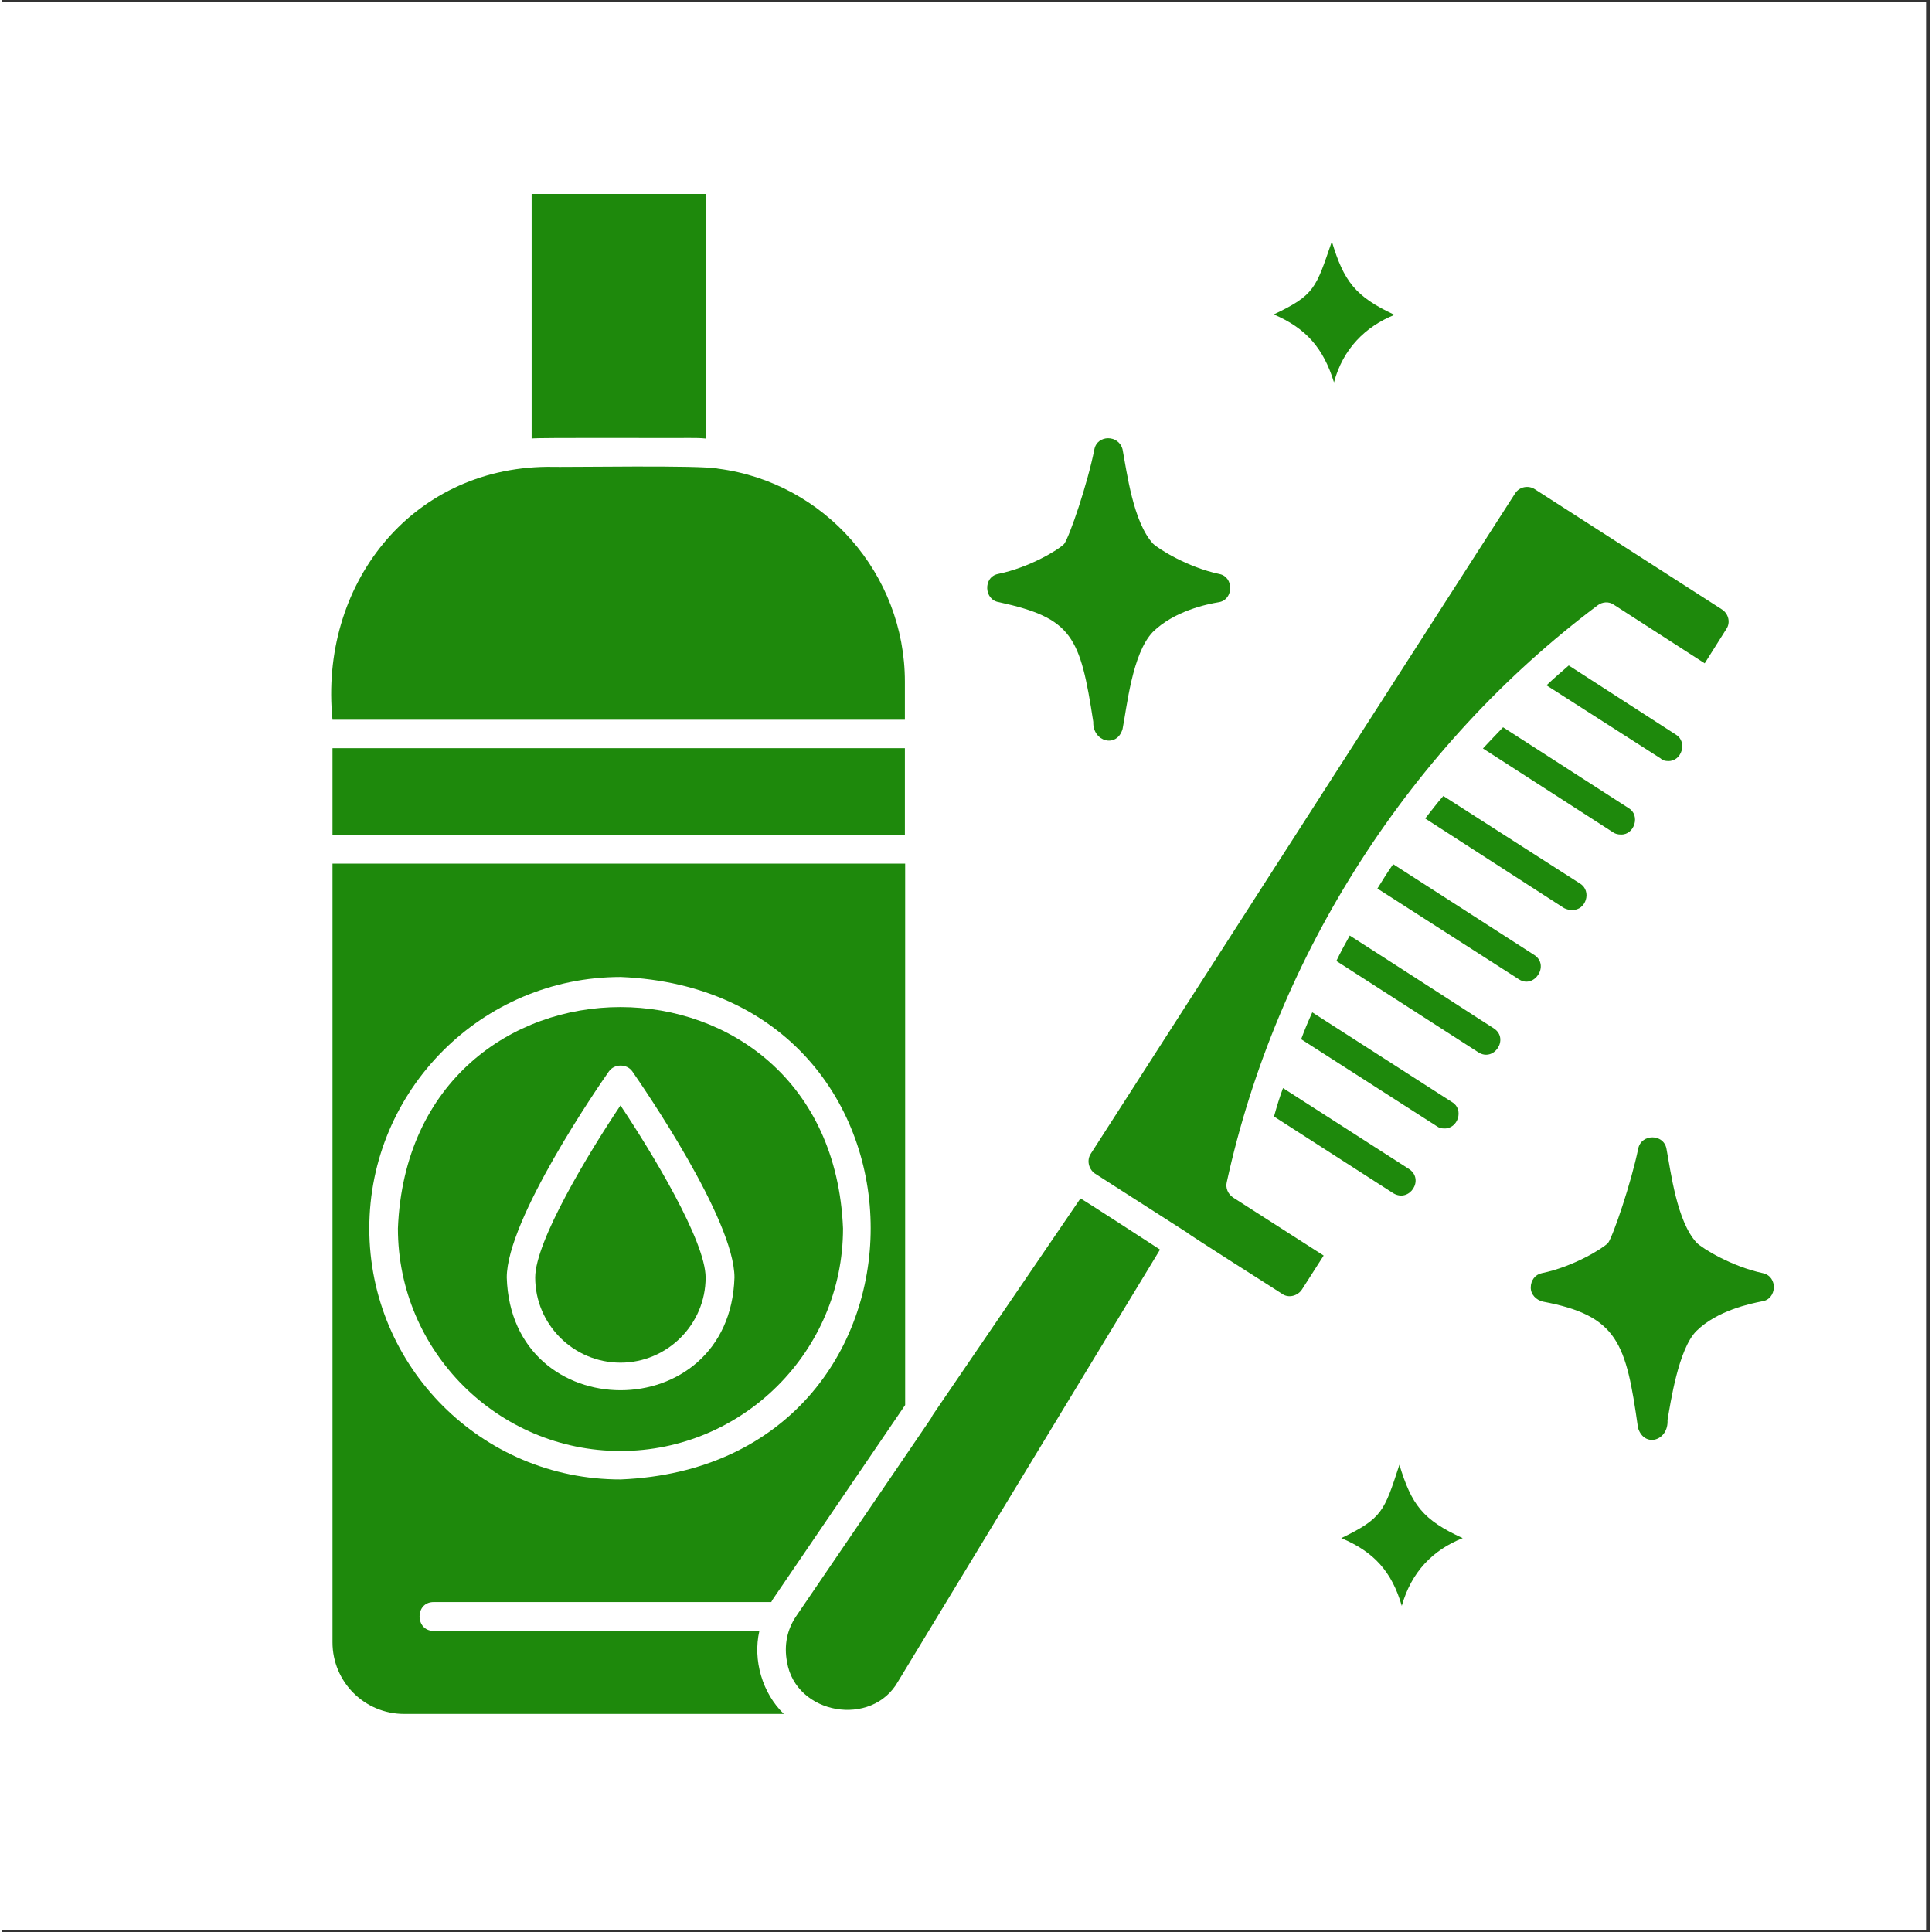
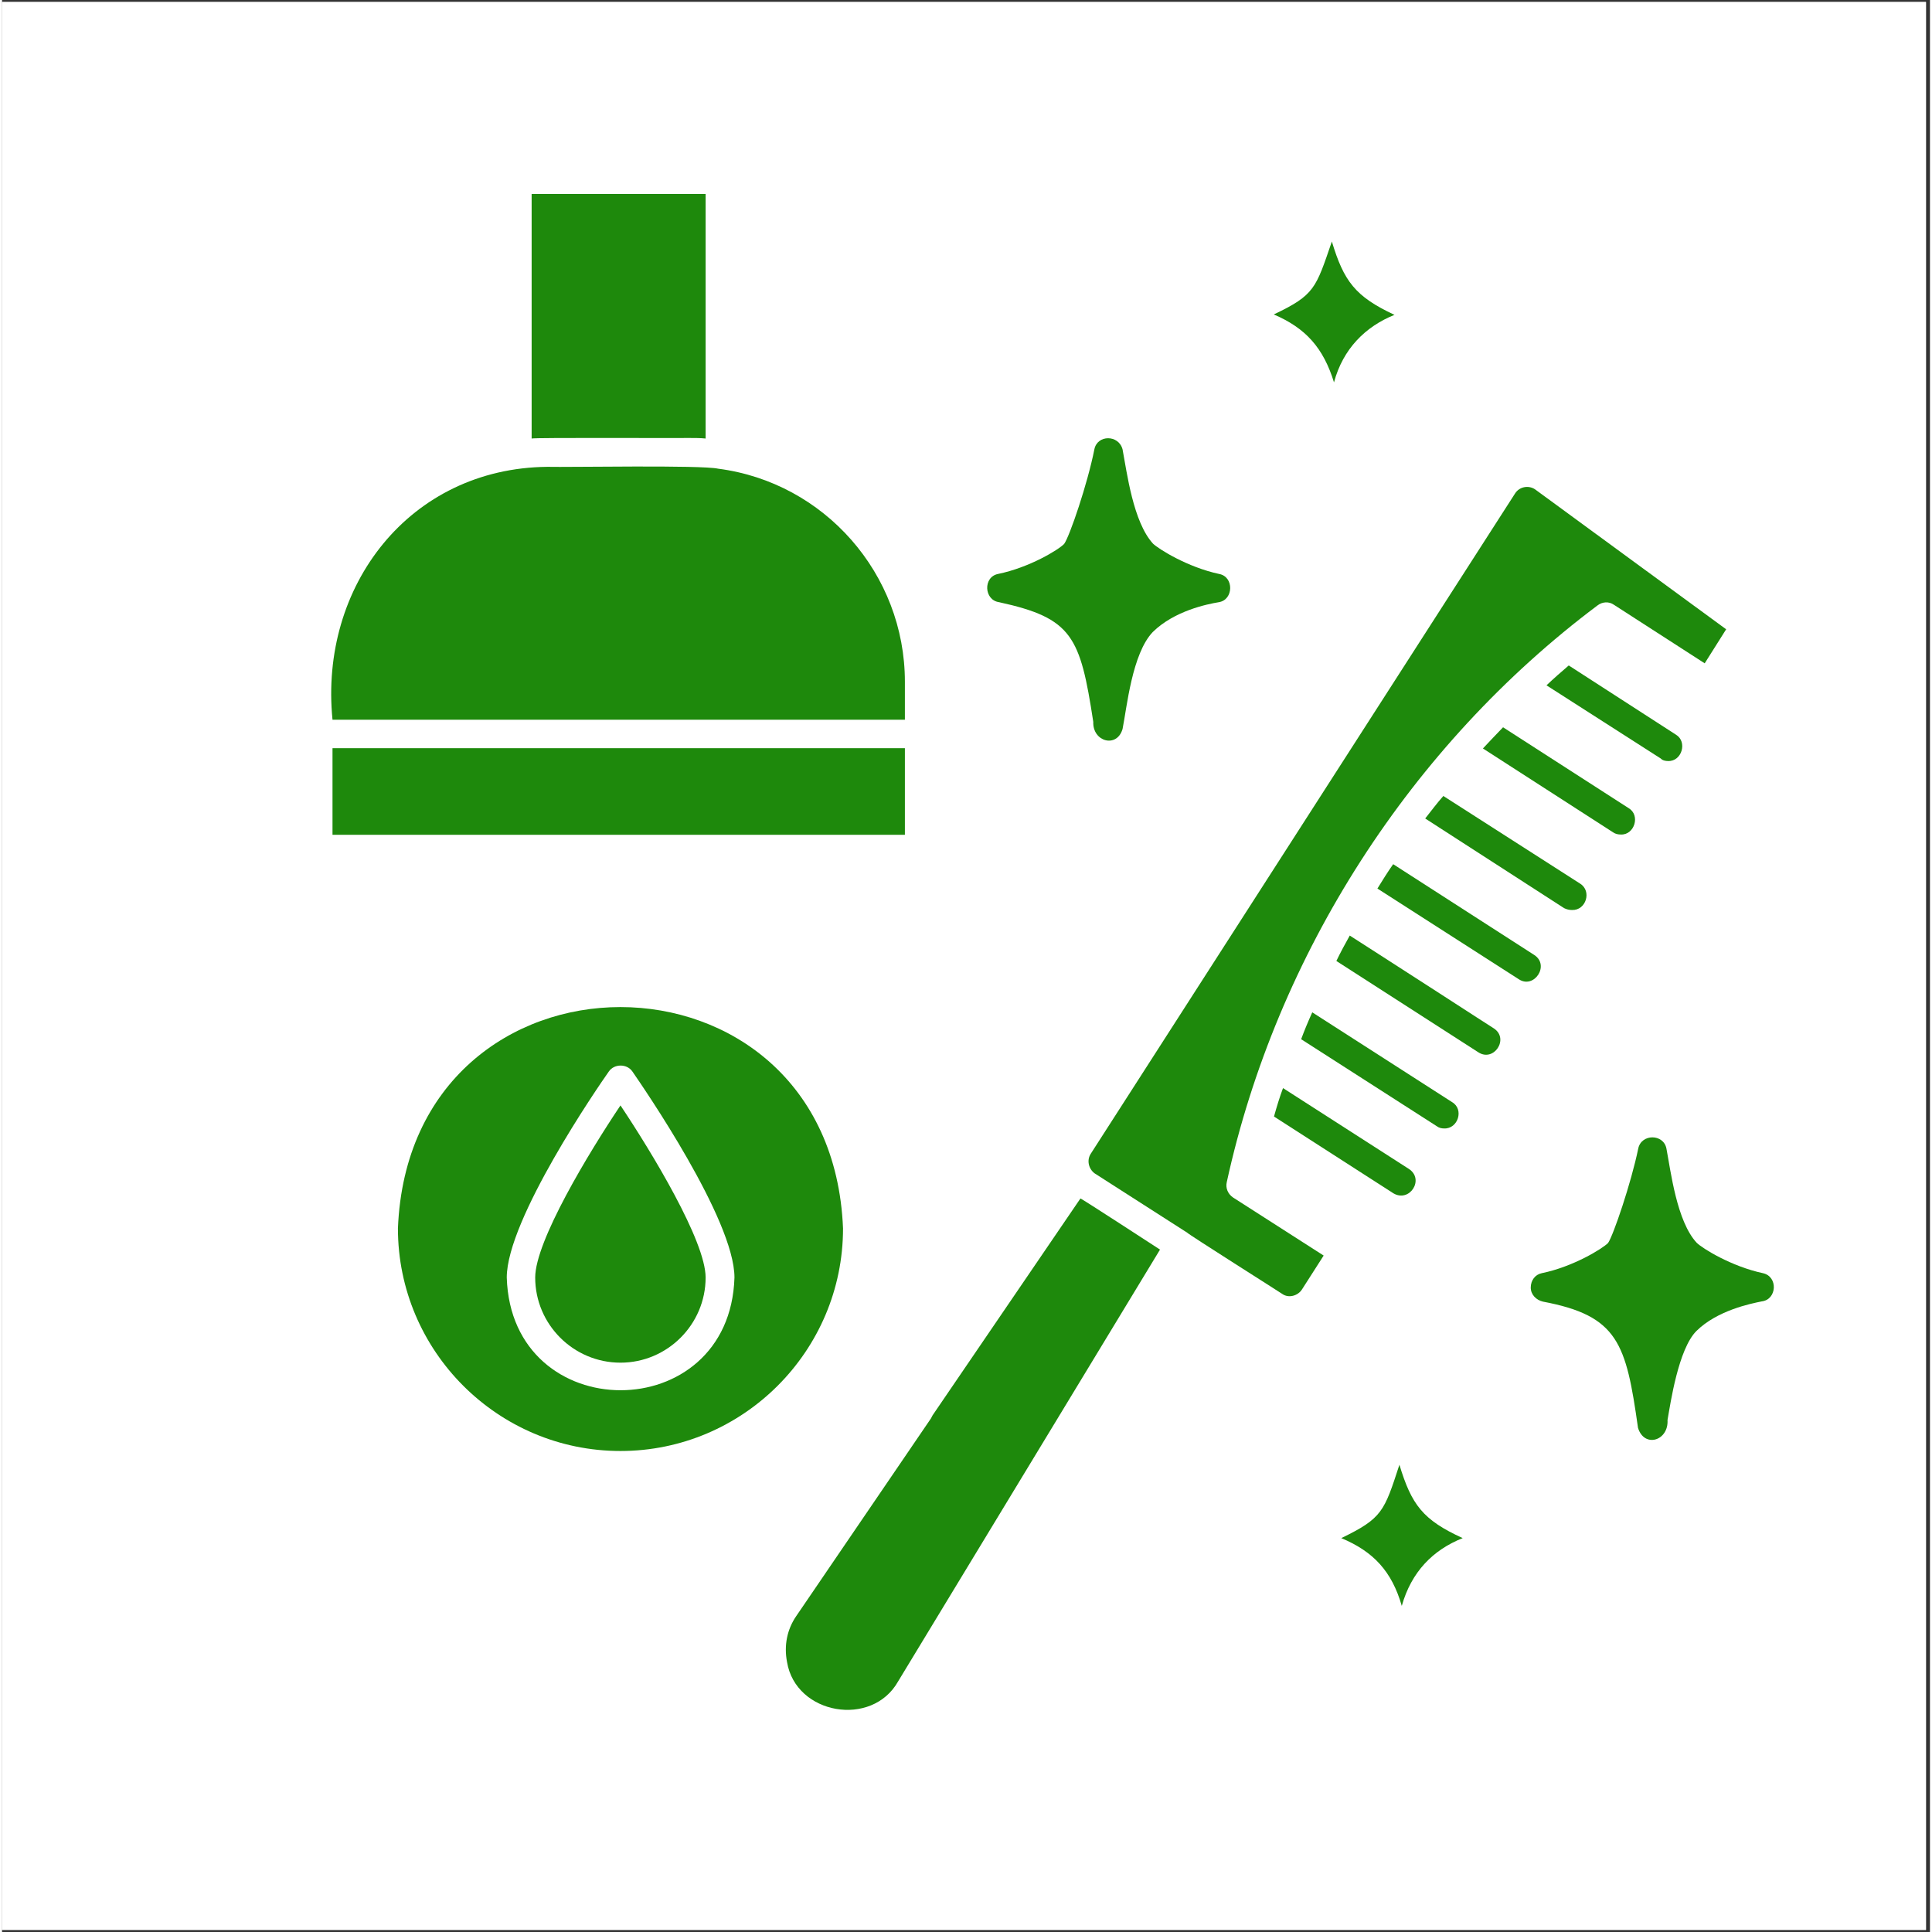
<svg xmlns="http://www.w3.org/2000/svg" width="76" viewBox="0 0 56.88 57" height="76" preserveAspectRatio="xMidYMid meet">
  <rect x="0" y="0" width="56.88" height="57" fill="#333333" stroke="none" />
  <defs>
    <clipPath id="8006ce4c7d">
      <path d="M 0 0.059 L 56.762 0.059 L 56.762 56.938 L 0 56.938 Z M 0 0.059 " clip-rule="nonzero" />
    </clipPath>
    <clipPath id="041e8faaef">
      <path d="M 15 5.719 L 21 5.719 L 21 13 L 15 13 Z M 15 5.719 " clip-rule="nonzero" />
    </clipPath>
    <clipPath id="336d82c400">
      <path d="M 9.371 22 L 27 22 L 27 25 L 9.371 25 Z M 9.371 22 " clip-rule="nonzero" />
    </clipPath>
    <clipPath id="491257fefe">
      <path d="M 9.371 13 L 27 13 L 27 22 L 9.371 22 Z M 9.371 13 " clip-rule="nonzero" />
    </clipPath>
    <clipPath id="84f9261fdf">
      <path d="M 23 35 L 35 35 L 35 50.621 L 23 50.621 Z M 23 35 " clip-rule="nonzero" />
    </clipPath>
    <clipPath id="c89ba0f45b">
-       <path d="M 9.371 25 L 27 25 L 27 50.621 L 9.371 50.621 Z M 9.371 25 " clip-rule="nonzero" />
-     </clipPath>
+       </clipPath>
    <clipPath id="9250b83cd1">
      <path d="M 45 33 L 52.781 33 L 52.781 43 L 45 43 Z M 45 33 " clip-rule="nonzero" />
    </clipPath>
  </defs>
  <g clip-path="url(#8006ce4c7d)">
    <path fill="#ffffff" d="M 0 0.059 L 56.879 0.059 L 56.879 56.941 L 0 56.941 Z M 0 0.059 " fill-opacity="1" fill-rule="nonzero" />
    <path fill="#ffffff" d="M 0 0.059 L 56.879 0.059 L 56.879 56.941 L 0 56.941 Z M 0 0.059 " fill-opacity="1" fill-rule="nonzero" />
  </g>
  <g clip-path="url(#041e8faaef)">
    <path fill="#1e890c" d="M 20.293 12.922 C 20.453 12.922 20.605 12.922 20.758 12.938 L 20.758 5.723 L 15.625 5.723 L 15.625 12.938 C 15.723 12.906 20.039 12.93 20.293 12.922 Z M 20.293 12.922 " fill-opacity="1" fill-rule="nonzero" />
  </g>
  <g clip-path="url(#336d82c400)">
    <path fill="#1e890c" d="M 9.75 22.074 L 26.637 22.074 L 26.637 24.629 L 9.75 24.629 Z M 9.75 22.074 " fill-opacity="1" fill-rule="nonzero" />
  </g>
  <g clip-path="url(#491257fefe)">
    <path fill="#1e890c" d="M 26.637 20.113 C 26.637 16.934 24.266 14.234 21.129 13.828 C 20.625 13.715 16.691 13.789 16.09 13.773 C 12.023 13.812 9.355 17.293 9.75 21.234 C 9.75 21.234 26.637 21.234 26.637 21.234 Z M 26.637 20.113 " fill-opacity="1" fill-rule="nonzero" />
  </g>
  <g clip-path="url(#84f9261fdf)">
    <path fill="#1e890c" d="M 31.816 35.359 L 27.453 41.758 L 27.406 41.848 L 23.434 47.676 C 23.16 48.074 23.066 48.547 23.16 49.035 C 23.418 50.59 25.668 50.977 26.438 49.605 C 26.438 49.605 34.164 36.867 34.164 36.867 C 34.164 36.867 31.801 35.328 31.816 35.359 Z M 31.816 35.359 " fill-opacity="1" fill-rule="nonzero" />
  </g>
  <path fill="#1e890c" d="M 45.207 28.176 L 41.043 25.496 C 40.875 25.734 40.73 25.969 40.578 26.215 L 44.75 28.891 C 45.199 29.188 45.672 28.48 45.207 28.176 Z M 45.207 28.176 " fill-opacity="1" fill-rule="nonzero" />
  <path fill="#1e890c" d="M 42.523 23.484 C 42.332 23.699 42.164 23.926 41.988 24.148 L 46.086 26.793 C 46.168 26.832 46.238 26.848 46.32 26.848 C 46.734 26.863 46.91 26.289 46.559 26.07 C 46.559 26.07 42.523 23.484 42.523 23.484 Z M 42.523 23.484 " fill-opacity="1" fill-rule="nonzero" />
  <path fill="#1e890c" d="M 47.762 24.621 C 48.16 24.637 48.344 24.055 47.992 23.844 C 47.992 23.844 44.285 21.457 44.285 21.457 C 44.086 21.66 43.887 21.875 43.691 22.082 L 47.535 24.559 C 47.602 24.605 47.68 24.621 47.762 24.621 Z M 47.762 24.621 " fill-opacity="1" fill-rule="nonzero" />
  <path fill="#1e890c" d="M 49.152 22.453 C 49.562 22.469 49.73 21.883 49.387 21.676 C 49.387 21.676 46.223 19.633 46.223 19.633 C 46.008 19.816 45.781 20.016 45.566 20.219 L 48.938 22.379 C 48.992 22.438 49.082 22.453 49.152 22.453 Z M 49.152 22.453 " fill-opacity="1" fill-rule="nonzero" />
  <path fill="#1e890c" d="M 44.012 30.34 C 44.012 30.34 43.238 29.844 42.348 29.266 C 41.156 28.496 39.762 27.602 39.762 27.602 C 39.625 27.848 39.488 28.098 39.367 28.352 L 43.551 31.043 C 44.012 31.348 44.477 30.645 44.012 30.34 Z M 44.012 30.34 " fill-opacity="1" fill-rule="nonzero" />
  <path fill="#1e890c" d="M 42.547 33.293 C 42.957 33.309 43.141 32.727 42.781 32.516 C 42.781 32.516 38.656 29.867 38.656 29.867 C 38.535 30.133 38.426 30.395 38.328 30.66 L 42.324 33.223 C 42.395 33.277 42.469 33.293 42.547 33.293 Z M 42.547 33.293 " fill-opacity="1" fill-rule="nonzero" />
  <path fill="#1e890c" d="M 37.793 32.102 C 37.688 32.383 37.605 32.66 37.527 32.941 L 41.051 35.207 C 41.531 35.488 41.973 34.793 41.508 34.488 C 41.508 34.488 37.793 32.102 37.793 32.102 Z M 37.793 32.102 " fill-opacity="1" fill-rule="nonzero" />
-   <path fill="#1e890c" d="M 36.133 34.879 C 37.605 28.145 41.57 21.988 47.07 17.863 C 47.215 17.75 47.41 17.742 47.551 17.84 L 50.234 19.57 L 50.867 18.566 C 51.004 18.375 50.941 18.105 50.738 17.977 L 45.23 14.438 C 45.039 14.309 44.766 14.355 44.637 14.562 L 32.121 34.039 C 32 34.223 32.051 34.48 32.234 34.617 C 32.234 34.617 34.965 36.367 34.965 36.367 C 34.965 36.395 37.75 38.156 37.766 38.172 C 37.953 38.309 38.23 38.234 38.352 38.043 C 38.352 38.043 38.992 37.043 38.992 37.043 L 36.316 35.328 C 36.164 35.223 36.094 35.047 36.133 34.879 Z M 36.133 34.879 " fill-opacity="1" fill-rule="nonzero" />
+   <path fill="#1e890c" d="M 36.133 34.879 C 37.605 28.145 41.57 21.988 47.07 17.863 C 47.215 17.75 47.41 17.742 47.551 17.84 L 50.234 19.57 L 50.867 18.566 L 45.23 14.438 C 45.039 14.309 44.766 14.355 44.637 14.562 L 32.121 34.039 C 32 34.223 32.051 34.48 32.234 34.617 C 32.234 34.617 34.965 36.367 34.965 36.367 C 34.965 36.395 37.75 38.156 37.766 38.172 C 37.953 38.309 38.23 38.234 38.352 38.043 C 38.352 38.043 38.992 37.043 38.992 37.043 L 36.316 35.328 C 36.164 35.223 36.094 35.047 36.133 34.879 Z M 36.133 34.879 " fill-opacity="1" fill-rule="nonzero" />
  <g clip-path="url(#c89ba0f45b)">
    <path fill="#1e890c" d="M 22.344 48.117 L 12.734 48.117 C 12.184 48.117 12.176 47.266 12.734 47.266 C 12.734 47.266 22.695 47.266 22.695 47.266 C 22.703 47.242 22.723 47.219 22.738 47.188 L 26.645 41.453 L 26.645 25.48 L 9.75 25.48 L 9.75 48.453 C 9.75 49.621 10.695 50.566 11.863 50.566 L 23.066 50.566 C 22.434 49.957 22.145 48.98 22.344 48.117 Z M 10.836 36.242 C 10.836 32.156 14.16 28.824 18.254 28.824 C 28.086 29.234 28.086 43.238 18.254 43.648 C 14.16 43.656 10.836 40.332 10.836 36.242 Z M 10.836 36.242 " fill-opacity="1" fill-rule="nonzero" />
  </g>
  <path fill="#1e890c" d="M 18.246 42.809 C 21.863 42.809 24.812 39.859 24.812 36.242 C 24.457 27.535 12.031 27.535 11.68 36.242 C 11.68 39.859 14.625 42.809 18.246 42.809 Z M 17.902 31.613 C 18.062 31.379 18.438 31.379 18.598 31.613 C 18.902 32.055 21.609 35.977 21.609 37.691 C 21.473 42.125 15.027 42.125 14.891 37.691 C 14.891 35.977 17.59 32.055 17.902 31.613 Z M 17.902 31.613 " fill-opacity="1" fill-rule="nonzero" />
  <path fill="#1e890c" d="M 18.246 40.203 C 19.629 40.203 20.758 39.074 20.758 37.691 C 20.758 36.617 19.172 34 18.246 32.613 C 17.316 34 15.73 36.617 15.73 37.691 C 15.73 39.074 16.859 40.203 18.246 40.203 Z M 18.246 40.203 " fill-opacity="1" fill-rule="nonzero" />
  <path fill="#1e890c" d="M 39.297 11.281 C 39.562 10.289 40.227 9.633 41.082 9.289 C 39.922 8.75 39.586 8.293 39.234 7.125 C 38.762 8.496 38.734 8.703 37.52 9.277 C 38.465 9.68 38.984 10.266 39.297 11.281 Z M 39.297 11.281 " fill-opacity="1" fill-rule="nonzero" />
  <path fill="#1e890c" d="M 29.414 17.766 C 31.578 18.238 31.809 18.777 32.195 21.297 C 32.172 21.883 32.891 22.082 33.059 21.508 C 33.188 20.859 33.34 19.289 33.949 18.648 C 34.582 18.023 35.551 17.824 35.902 17.766 C 36.336 17.695 36.352 17.016 35.91 16.934 C 34.973 16.734 34.125 16.199 33.957 16.039 C 33.371 15.398 33.188 13.941 33.059 13.258 C 32.945 12.82 32.312 12.82 32.227 13.258 C 32.027 14.27 31.496 15.828 31.336 16.047 C 31.176 16.215 30.32 16.742 29.383 16.934 C 28.941 17.023 28.969 17.703 29.414 17.766 Z M 29.414 17.766 " fill-opacity="1" fill-rule="nonzero" />
  <g clip-path="url(#9250b83cd1)">
    <path fill="#1e890c" d="M 51.949 37.562 C 51.02 37.363 50.164 36.832 49.996 36.664 C 49.41 36.031 49.234 34.566 49.105 33.887 C 49.02 33.445 48.363 33.445 48.273 33.887 C 48.066 34.895 47.535 36.457 47.383 36.672 C 47.215 36.84 46.359 37.371 45.43 37.562 C 45.23 37.602 45.102 37.777 45.102 37.988 C 45.102 38.195 45.262 38.355 45.461 38.402 C 47.68 38.82 47.914 39.629 48.266 42.125 C 48.449 42.727 49.172 42.512 49.137 41.895 C 49.227 41.383 49.457 39.805 49.988 39.27 C 50.605 38.66 51.59 38.461 51.918 38.395 C 52.367 38.34 52.406 37.66 51.949 37.562 Z M 51.949 37.562 " fill-opacity="1" fill-rule="nonzero" />
  </g>
  <path fill="#1e890c" d="M 41.227 43.215 C 40.777 44.594 40.723 44.793 39.512 45.379 C 40.465 45.777 41.004 46.363 41.297 47.379 C 41.578 46.379 42.211 45.73 43.094 45.379 C 41.914 44.84 41.586 44.395 41.227 43.215 Z M 41.227 43.215 " fill-opacity="1" fill-rule="nonzero" />
</svg>